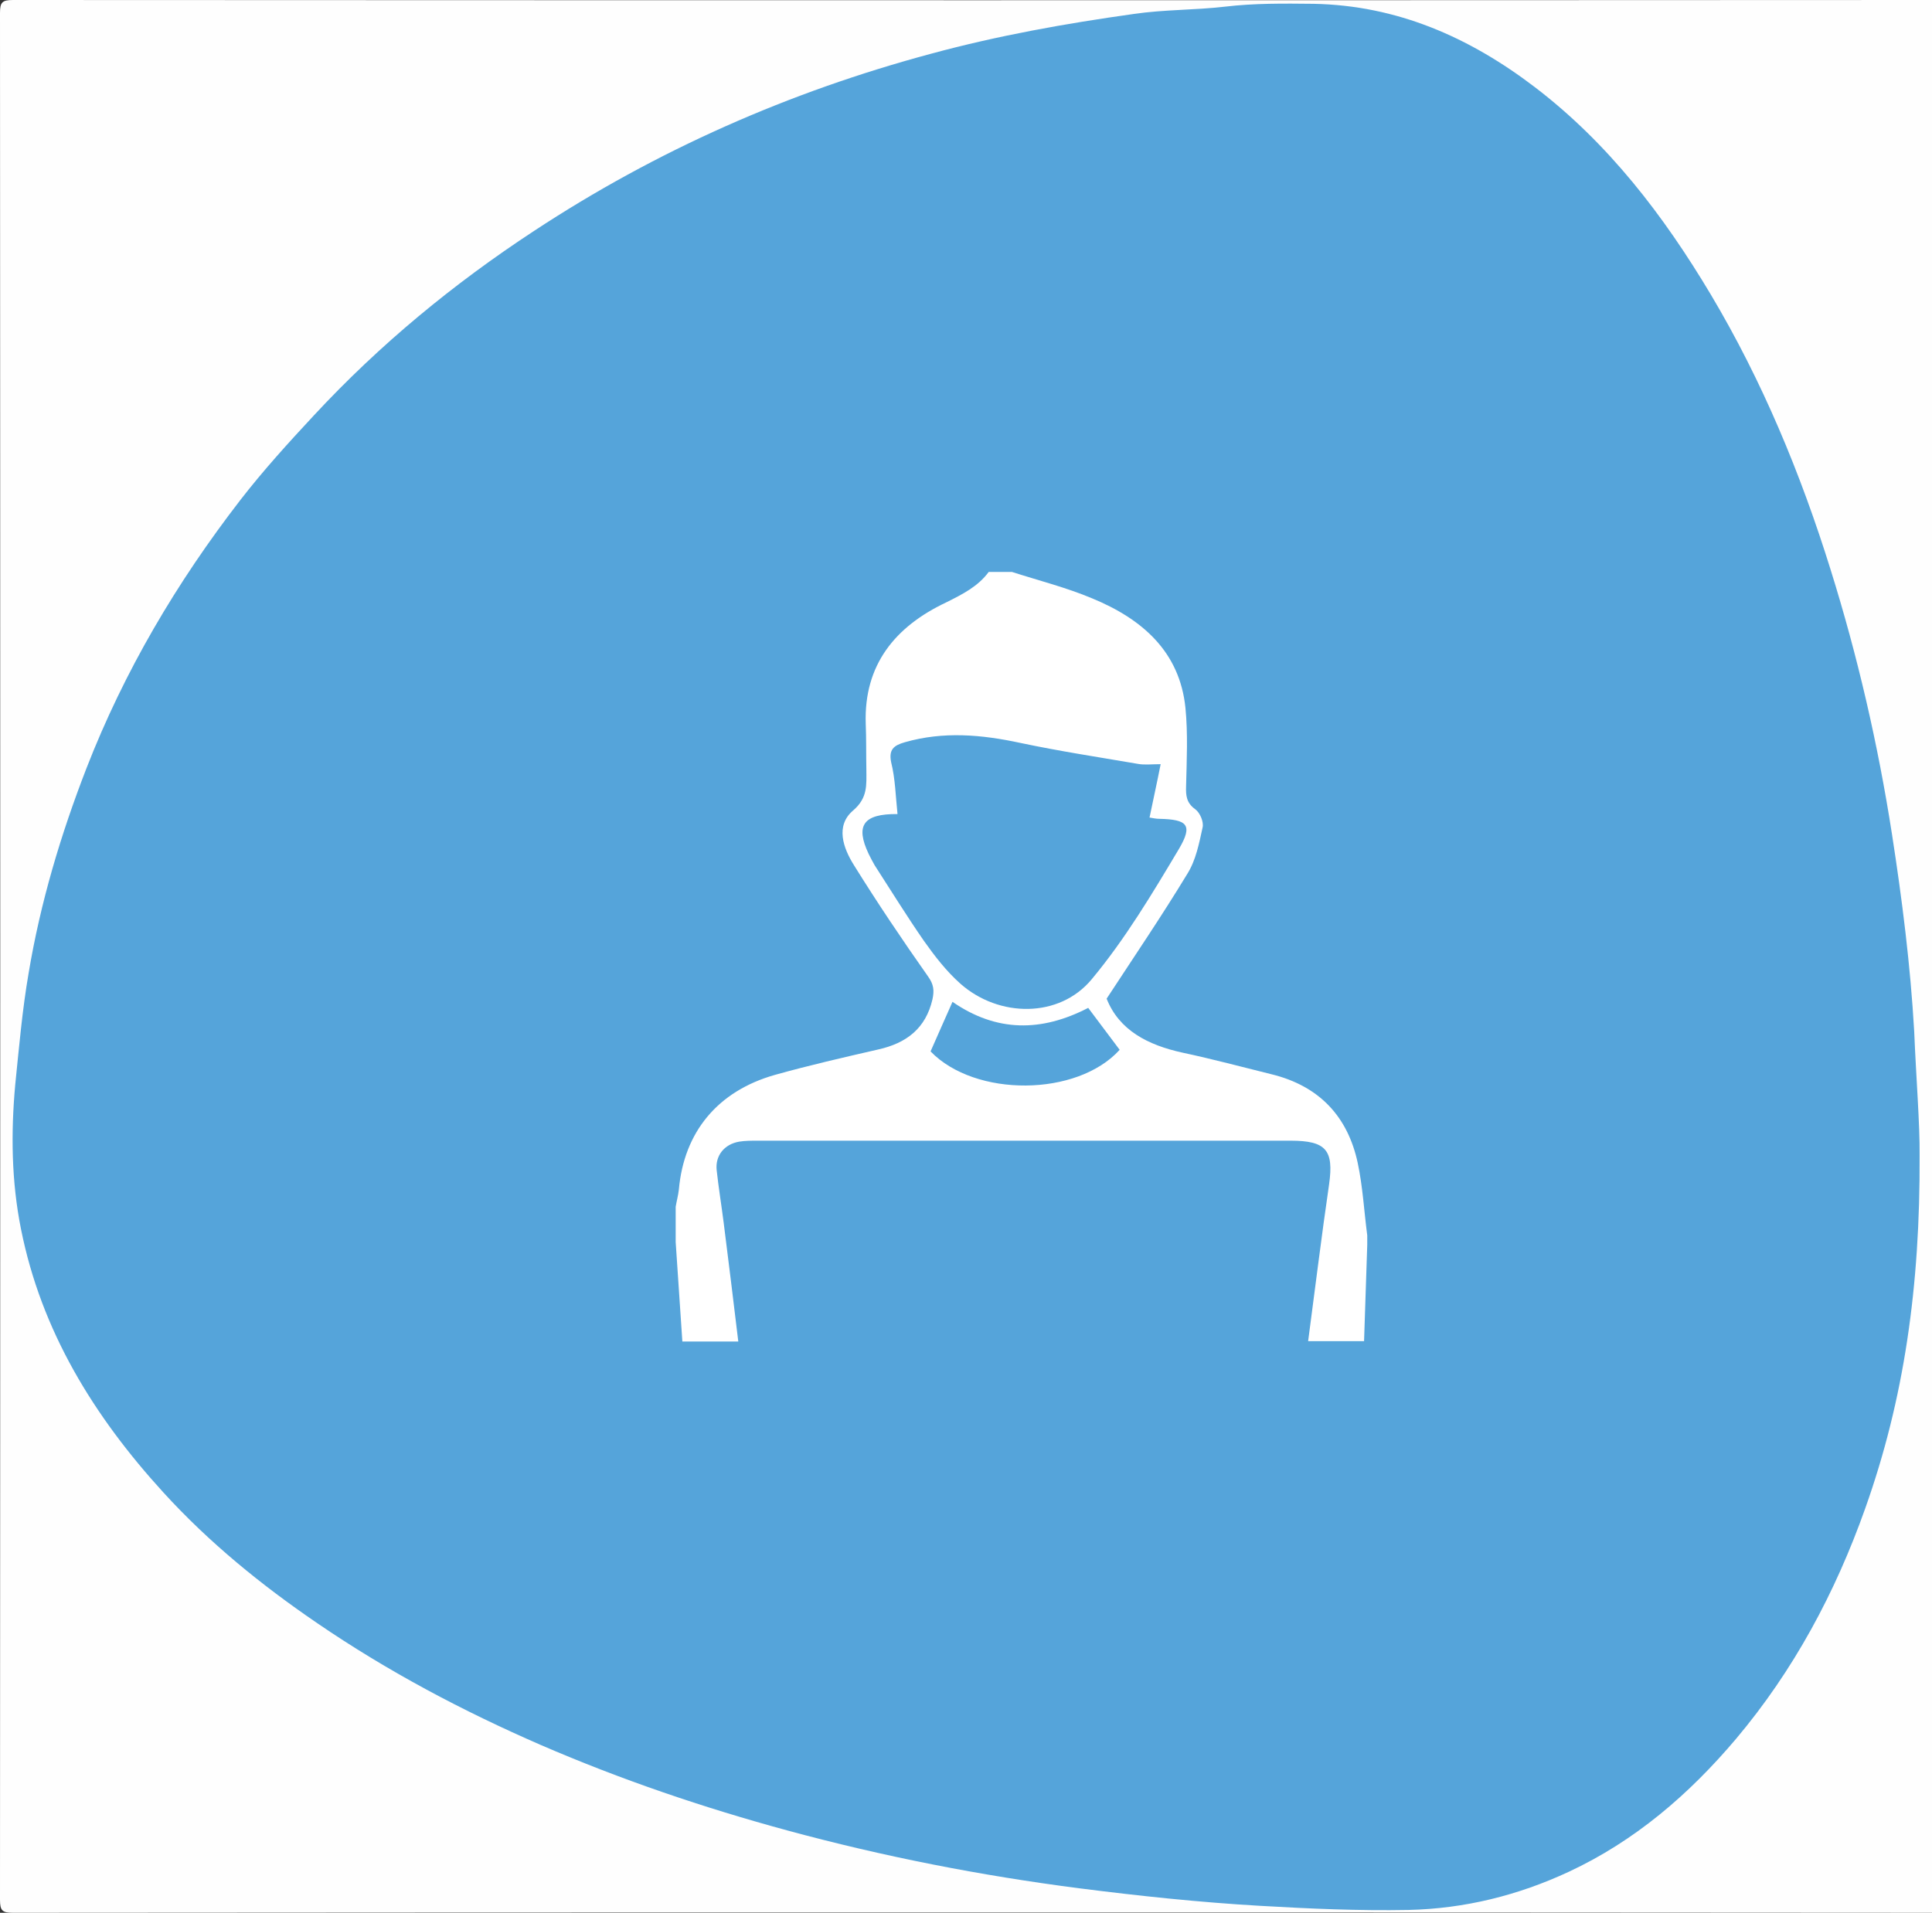
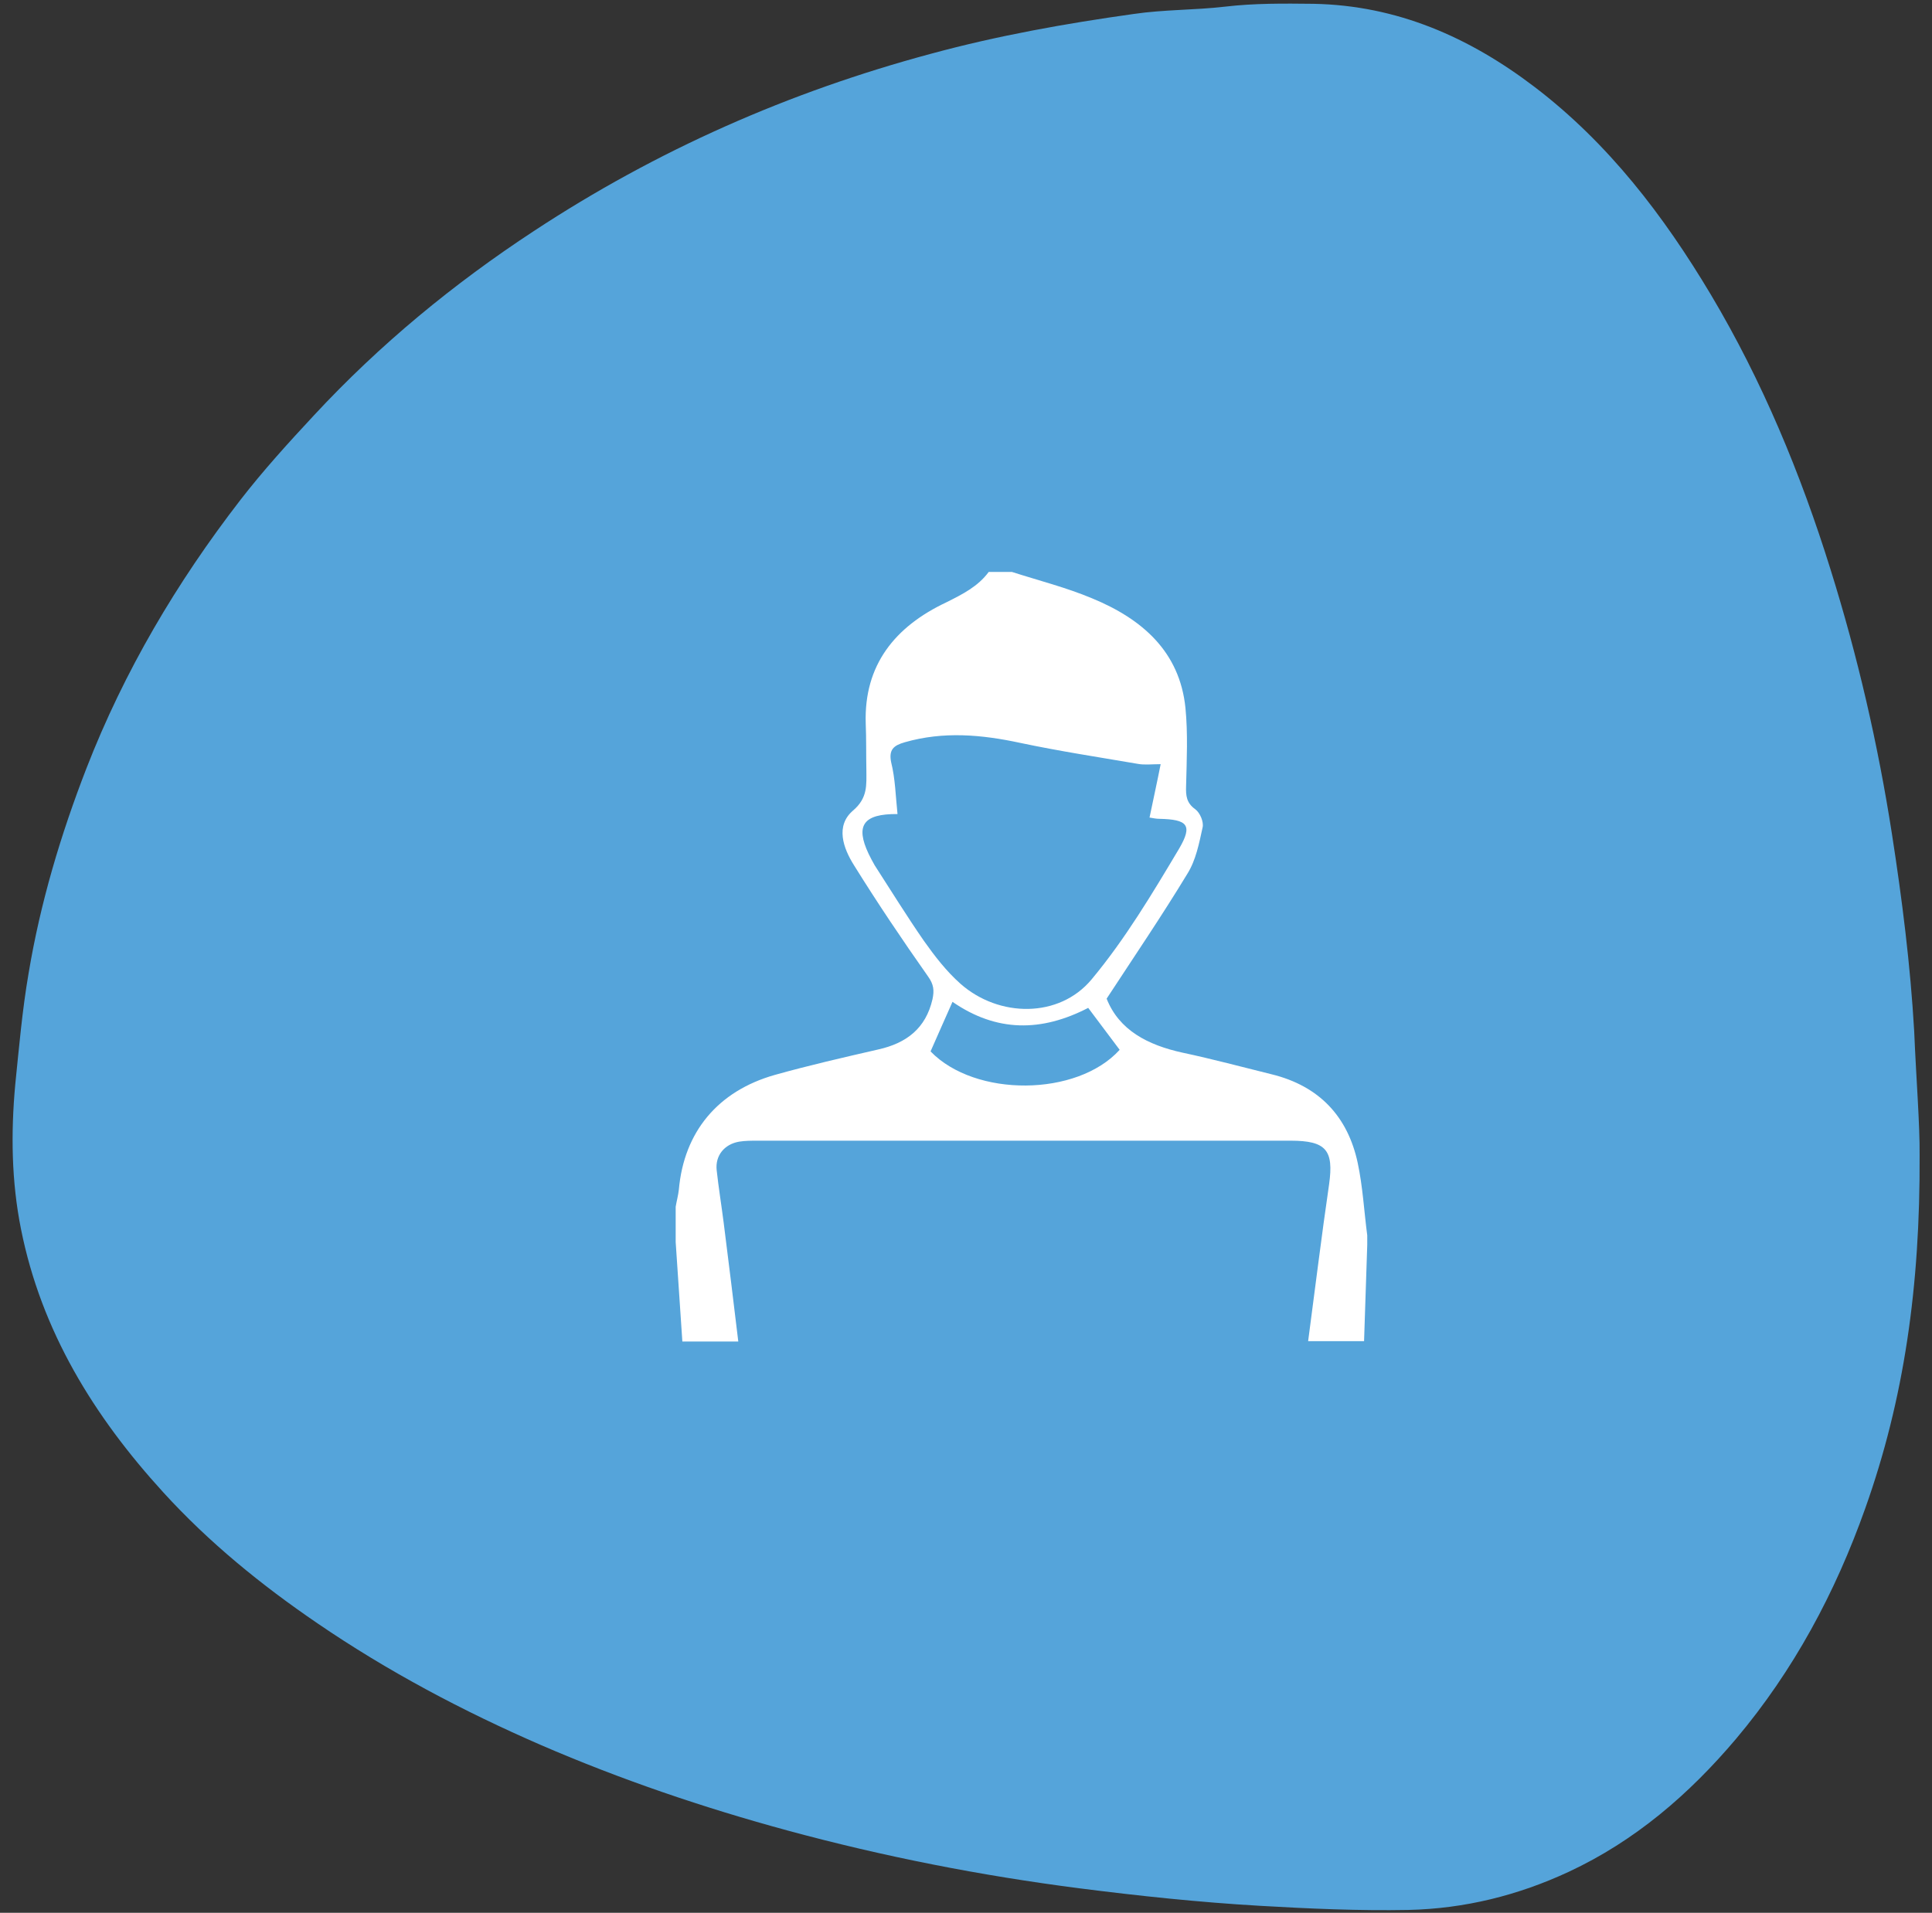
<svg xmlns="http://www.w3.org/2000/svg" version="1.1" id="Layer_1" x="0px" y="0px" viewBox="0 0 607.9 602" style="enable-background:new 0 0 607.9 602;" xml:space="preserve">
  <rect x="0" y="0" width="607.9" height="602" fill="#333333" stroke="none" />
  <style type="text/css">
	.st0{fill:#FEFEFE;}
	.st1{fill:#55A4DA;}
	.st2{fill:#FFFFFF;}
</style>
  <g>
-     <path class="st0" d="M306,601.9c-100.6,0-201.3,0-301.9,0.1c-3.4,0-4.1-0.7-4.1-4.1C0.1,400,0.1,202,0,4.1C0,0.7,0.7,0,4.1,0   c201.3,0.1,402.5,0.1,603.8,0c3.4,0,4.1,0.7,4.1,4.1c-0.1,197.9-0.1,395.9,0,593.8c0,3.4-0.7,4.1-4.1,4.1   C507.3,601.9,406.6,601.9,306,601.9z" />
    <path class="st1" d="M604,363.6c0.2,41.4-4.9,76.8-17.1,111.1c-9.4,26.5-22.5,51-40.7,72.6c-14.8,17.5-31.8,32.1-52.6,41.8   c-15.9,7.4-32.7,11.6-50.4,12c-15.6,0.3-31.3-0.4-46.8-1.3c-19-1.1-37.9-3.1-56.7-5.5c-31.1-4-61.7-10-91.9-18.2   c-26.5-7.2-52.4-16-77.6-26.9c-24.6-10.7-48.2-23.2-70.3-38.3c-17.6-12-34.1-25.4-48.5-41.2C29.5,445.7,13,418.9,6.6,386.8   c-3-15-3.2-30.2-1.8-45.5C6,329.6,7,317.9,9,306.3c3.7-22.2,10.1-43.6,18.2-64.5c11.9-30.6,28.4-58.5,48.4-84.4   c7.2-9.3,15.1-18,23.2-26.7c20.7-22.3,43.9-41.4,69.2-58c38.6-25.4,80.3-43.8,125-55.8c21-5.7,42.3-9.5,63.7-12.5   c9.5-1.4,19.2-1.2,28.7-2.3c9.3-1.1,18.6-1,27.9-0.9c26.3,0.5,49,10.5,69.6,26.2c23.2,17.7,40.6,40.5,55.4,65.3   c16.2,27.2,28.3,56.4,37.7,86.6c8.5,27.2,14.9,54.9,19.3,83.2c3.2,20.6,5.8,41.2,7,62.1C602.9,339.2,604.1,353.9,604,363.6z" />
-     <path class="st1" d="M363.1,315c0,23.8-0.1,47.6,0.1,71.4c0,4.5-1.4,5.5-5.7,5.5c-29.1-0.2-58.3-0.2-87.4,0c-4.3,0-5.3-1.4-5.2-5.4   c0.1-47.6,0.1-95.2,0-142.8c0-4.4,1.3-5.6,5.7-5.6c29,0.2,57.9,0.2,86.9,0c4.8,0,5.8,1.6,5.8,6C363,267.7,363.1,291.3,363.1,315z" />
    <g id="_x39_3U9OK_1_">
      <g>
        <path class="st2" d="M311.1,180c2.4,0,4.8,0,7.3,0c8.4,2.7,17.1,4.9,25.2,8.3c15.8,6.5,27.6,16.8,29.4,34.5     c0.8,8.1,0.4,16.4,0.2,24.6c-0.1,3,0.1,5.3,2.9,7.3c1.5,1.1,2.7,4,2.3,5.7c-1.1,5-2.1,10.3-4.8,14.6c-8,13.2-16.7,26-25.4,39.3     c3.9,9.9,12.9,14.6,23.9,17c9.4,2,18.7,4.5,28,6.8c15.1,3.7,24,13.4,27.1,27.9c1.6,7.5,2,15.2,3,22.8c0,1,0,2,0,3     c-0.3,10.1-0.7,20.2-1,30.3c-5.9,0-11.7,0-17.6,0c2.2-16.5,4.2-33,6.6-49.4c1.5-10.7-0.9-13.7-12.1-13.7c-55.9,0-111.8,0-167.8,0     c-1.9,0-3.8,0-5.7,0.3c-4.7,0.8-7.6,4.4-7.1,9c0.6,5.5,1.5,11,2.2,16.5c1.6,12.5,3.1,25,4.6,37.4c-5.9,0-11.7,0-17.6,0     c-0.7-10.4-1.4-20.8-2.1-31.3c0-3.7,0-7.4,0-11.1c0.3-1.8,0.8-3.6,1-5.4c1.6-18.1,12.2-31,30.2-36.1c10.7-3,21.6-5.5,32.5-8     c9-2,15-6.7,17.1-15.8c0.6-2.8,0.4-4.7-1.4-7.2c-8.1-11.5-15.9-23.1-23.3-35c-3.4-5.4-5.9-12.4-0.3-17.2c4.7-4,4.2-8.1,4.2-12.8     c-0.1-4.9,0-9.7-0.2-14.6c-0.6-18.4,9.2-30.5,25.3-38.1C302.9,187,307.7,184.6,311.1,180z M282.4,256.2     c-10.8-0.1-13.3,3.6-9.1,12.5c0.6,1.2,1.2,2.4,1.9,3.6c5.1,7.9,10.1,16,15.5,23.8c3.4,4.8,7.1,9.6,11.5,13.5     c12.1,10.7,31.1,10.9,41.3-1.4c10.5-12.6,19.1-27,27.5-41.1c4.4-7.5,2.6-9.2-6.2-9.4c-1,0-1.9-0.2-3.1-0.4     c1.2-5.8,2.4-11.2,3.5-16.8c-2.8,0-5.1,0.3-7.2-0.1c-12.3-2.1-24.7-4-37-6.6c-12.1-2.6-24.1-3.7-36.3-0.2c-3.5,1-5.1,2.3-4.3,6.3     C281.7,245.1,281.8,250.5,282.4,256.2z M299.7,315.3c-2.4,5.5-4.7,10.5-6.9,15.6c14,14.5,46.1,14.3,59.5-0.5     c-3.3-4.4-6.6-8.8-9.9-13.2C327.7,324.8,313.6,324.9,299.7,315.3z" />
      </g>
    </g>
  </g>
</svg>